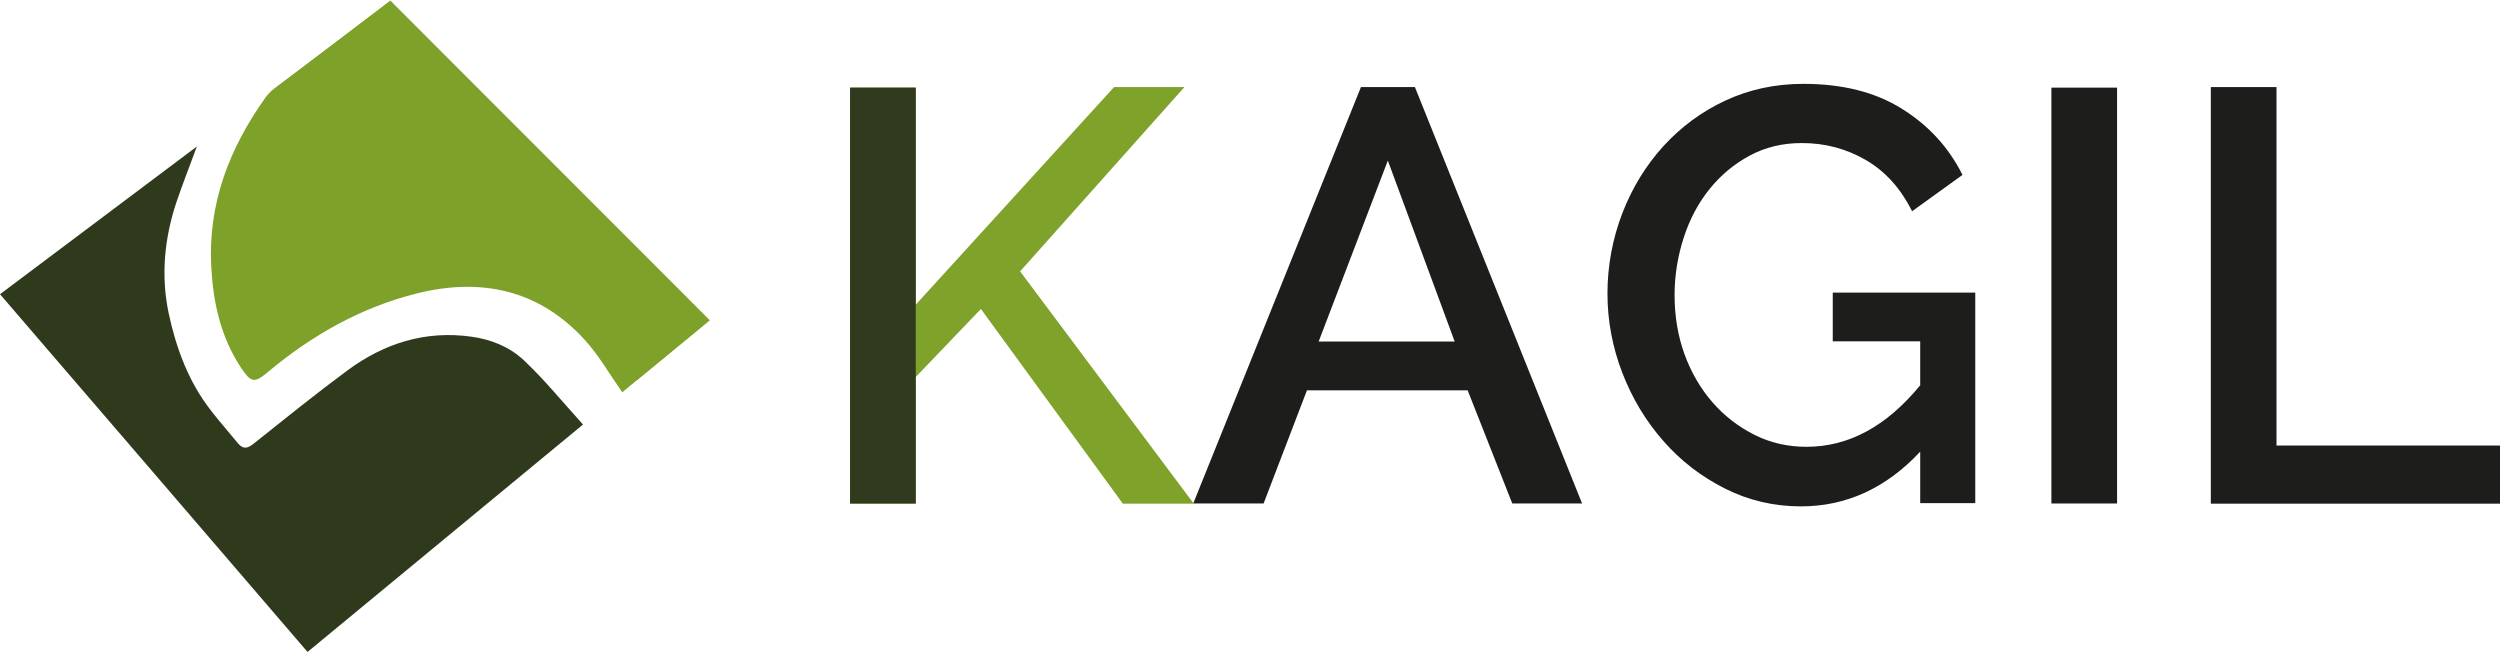
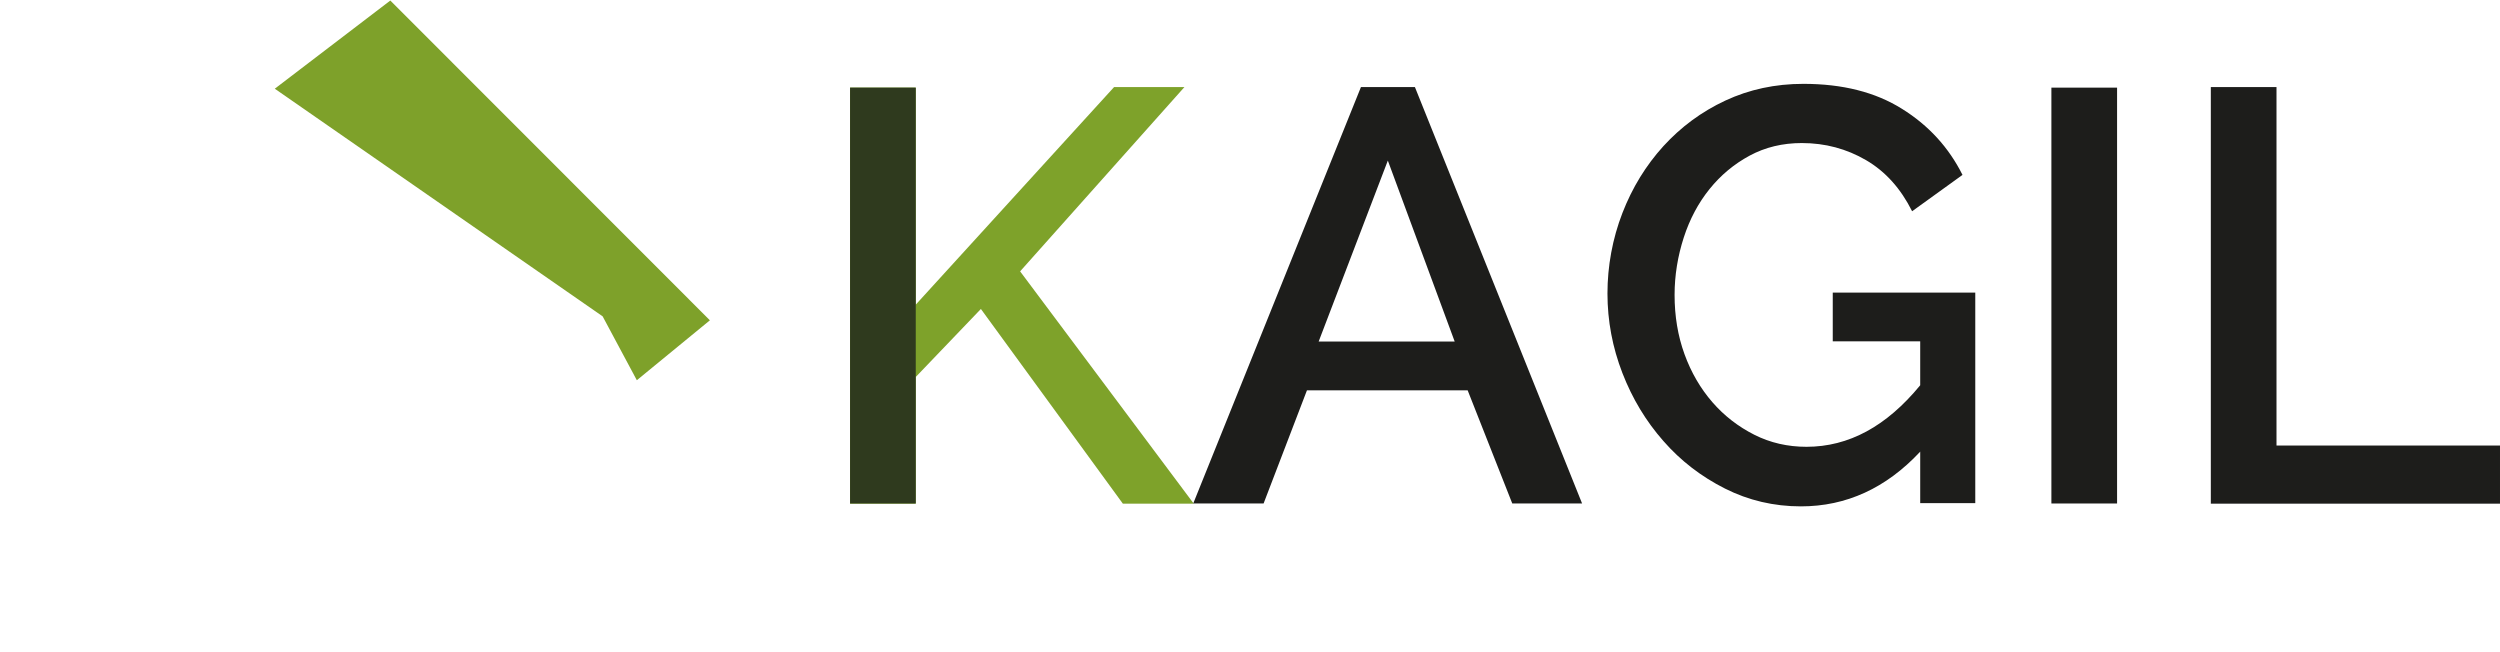
<svg xmlns="http://www.w3.org/2000/svg" id="Calque_2" viewBox="0 0 138.93 36.22">
  <defs>
    <style>.cls-1{fill:#2f3a1d;}.cls-2{fill:#2f3a1e;}.cls-3{fill:#7ea12a;}.cls-4{fill:none;}.cls-5{fill:#7ea22a;}.cls-6{fill:#1d1d1b;}</style>
  </defs>
  <g id="Calque_1-2">
    <g>
-       <path class="cls-1" d="m0,16.35c3.64-2.73,7.24-5.43,10.94-8.21-.41,1.12-.8,2.1-1.14,3.11-.67,2.01-.86,4.09-.43,6.14.41,1.93,1.1,3.82,2.35,5.42.48.62,1,1.21,1.5,1.82.29.35.53.3.88.02,1.72-1.37,3.43-2.75,5.2-4.06,2.04-1.51,4.33-2.24,6.9-1.88,1.1.15,2.12.57,2.9,1.3,1.16,1.09,2.16,2.33,3.3,3.58-5.17,4.27-10.21,8.43-15.31,12.64C11.4,29.6,5.72,23,0,16.35Z" />
-       <path class="cls-3" d="m21.76.1c.17.21.33.46.53.66,5.5,5.51,11,11.03,16.5,16.54q.56.56-.07,1.08c-1.39,1.15-2.78,2.3-4.14,3.42-.71-1.01-1.31-2.07-2.11-2.94-2.55-2.78-5.77-3.44-9.32-2.55-3.1.78-5.82,2.32-8.27,4.37-.75.63-.93.59-1.49-.25-1.12-1.7-1.54-3.58-1.65-5.59-.19-3.54,1.01-6.61,3.02-9.43.13-.18.3-.35.48-.49,2.04-1.54,4.08-3.07,6.13-4.6.08-.06.17-.1.38-.22Z" />
      <g>
        <polygon class="cls-3" points="39.45 17.8 35.39 21.13 33.49 17.58 15.27 4.93 21.69 .03 39.45 17.8" />
        <line class="cls-4" x1="21.69" y1=".03" x2="21.67" />
-         <line class="cls-4" x1="21.73" x2="21.69" y2=".03" />
-         <line class="cls-4" x1="15.27" y1="4.93" x2="15.04" y2="5.1" />
        <line class="cls-4" x1="15.27" y1="4.93" x2="15.25" y2="4.92" />
      </g>
    </g>
    <g>
      <path class="cls-5" d="m47.24,27.98V4.87h3.65v12.06l11.02-12.09h3.91l-9.13,10.24,9.65,12.91h-3.94l-7.89-10.82-3.62,3.78v7.04h-3.65Z" />
      <path class="cls-6" d="m66.31,27.98l9.32-23.14h3l9.29,23.14h-3.88l-2.48-6.29h-8.93l-2.41,6.29h-3.91Zm10.82-19.07l-3.85,10.07h7.56l-3.72-10.07Z" />
      <path class="cls-6" d="m106.7,25.11c-1.89,2.02-4.1,3.03-6.62,3.03-1.5,0-2.91-.33-4.22-.99-1.31-.66-2.46-1.54-3.42-2.64-.97-1.1-1.73-2.36-2.28-3.78-.55-1.42-.83-2.9-.83-4.42s.28-3.05.83-4.47,1.31-2.65,2.28-3.72c.97-1.06,2.11-1.91,3.44-2.53,1.33-.62,2.77-.93,4.34-.93,2.17,0,4,.46,5.48,1.39,1.48.92,2.6,2.15,3.36,3.67l-2.8,2.02c-.63-1.26-1.48-2.21-2.56-2.84s-2.27-.95-3.57-.95c-1.06,0-2.03.23-2.9.7s-1.61,1.09-2.23,1.86c-.62.77-1.1,1.67-1.43,2.69s-.51,2.09-.51,3.19c0,1.17.18,2.27.55,3.29.37,1.02.89,1.91,1.55,2.67.66.76,1.44,1.36,2.33,1.81.89.45,1.86.67,2.9.67,2.35,0,4.45-1.14,6.32-3.42v-2.44h-4.86v-2.71h7.92v11.7h-3.06v-2.87Z" />
      <path class="cls-6" d="m114,27.98V4.87h3.65v23.11h-3.65Z" />
      <path class="cls-6" d="m122.86,27.98V4.84h3.65v19.92h12.42v3.23h-16.07Z" />
    </g>
    <rect class="cls-2" x="47.24" y="4.87" width="3.65" height="23.11" />
  </g>
</svg>